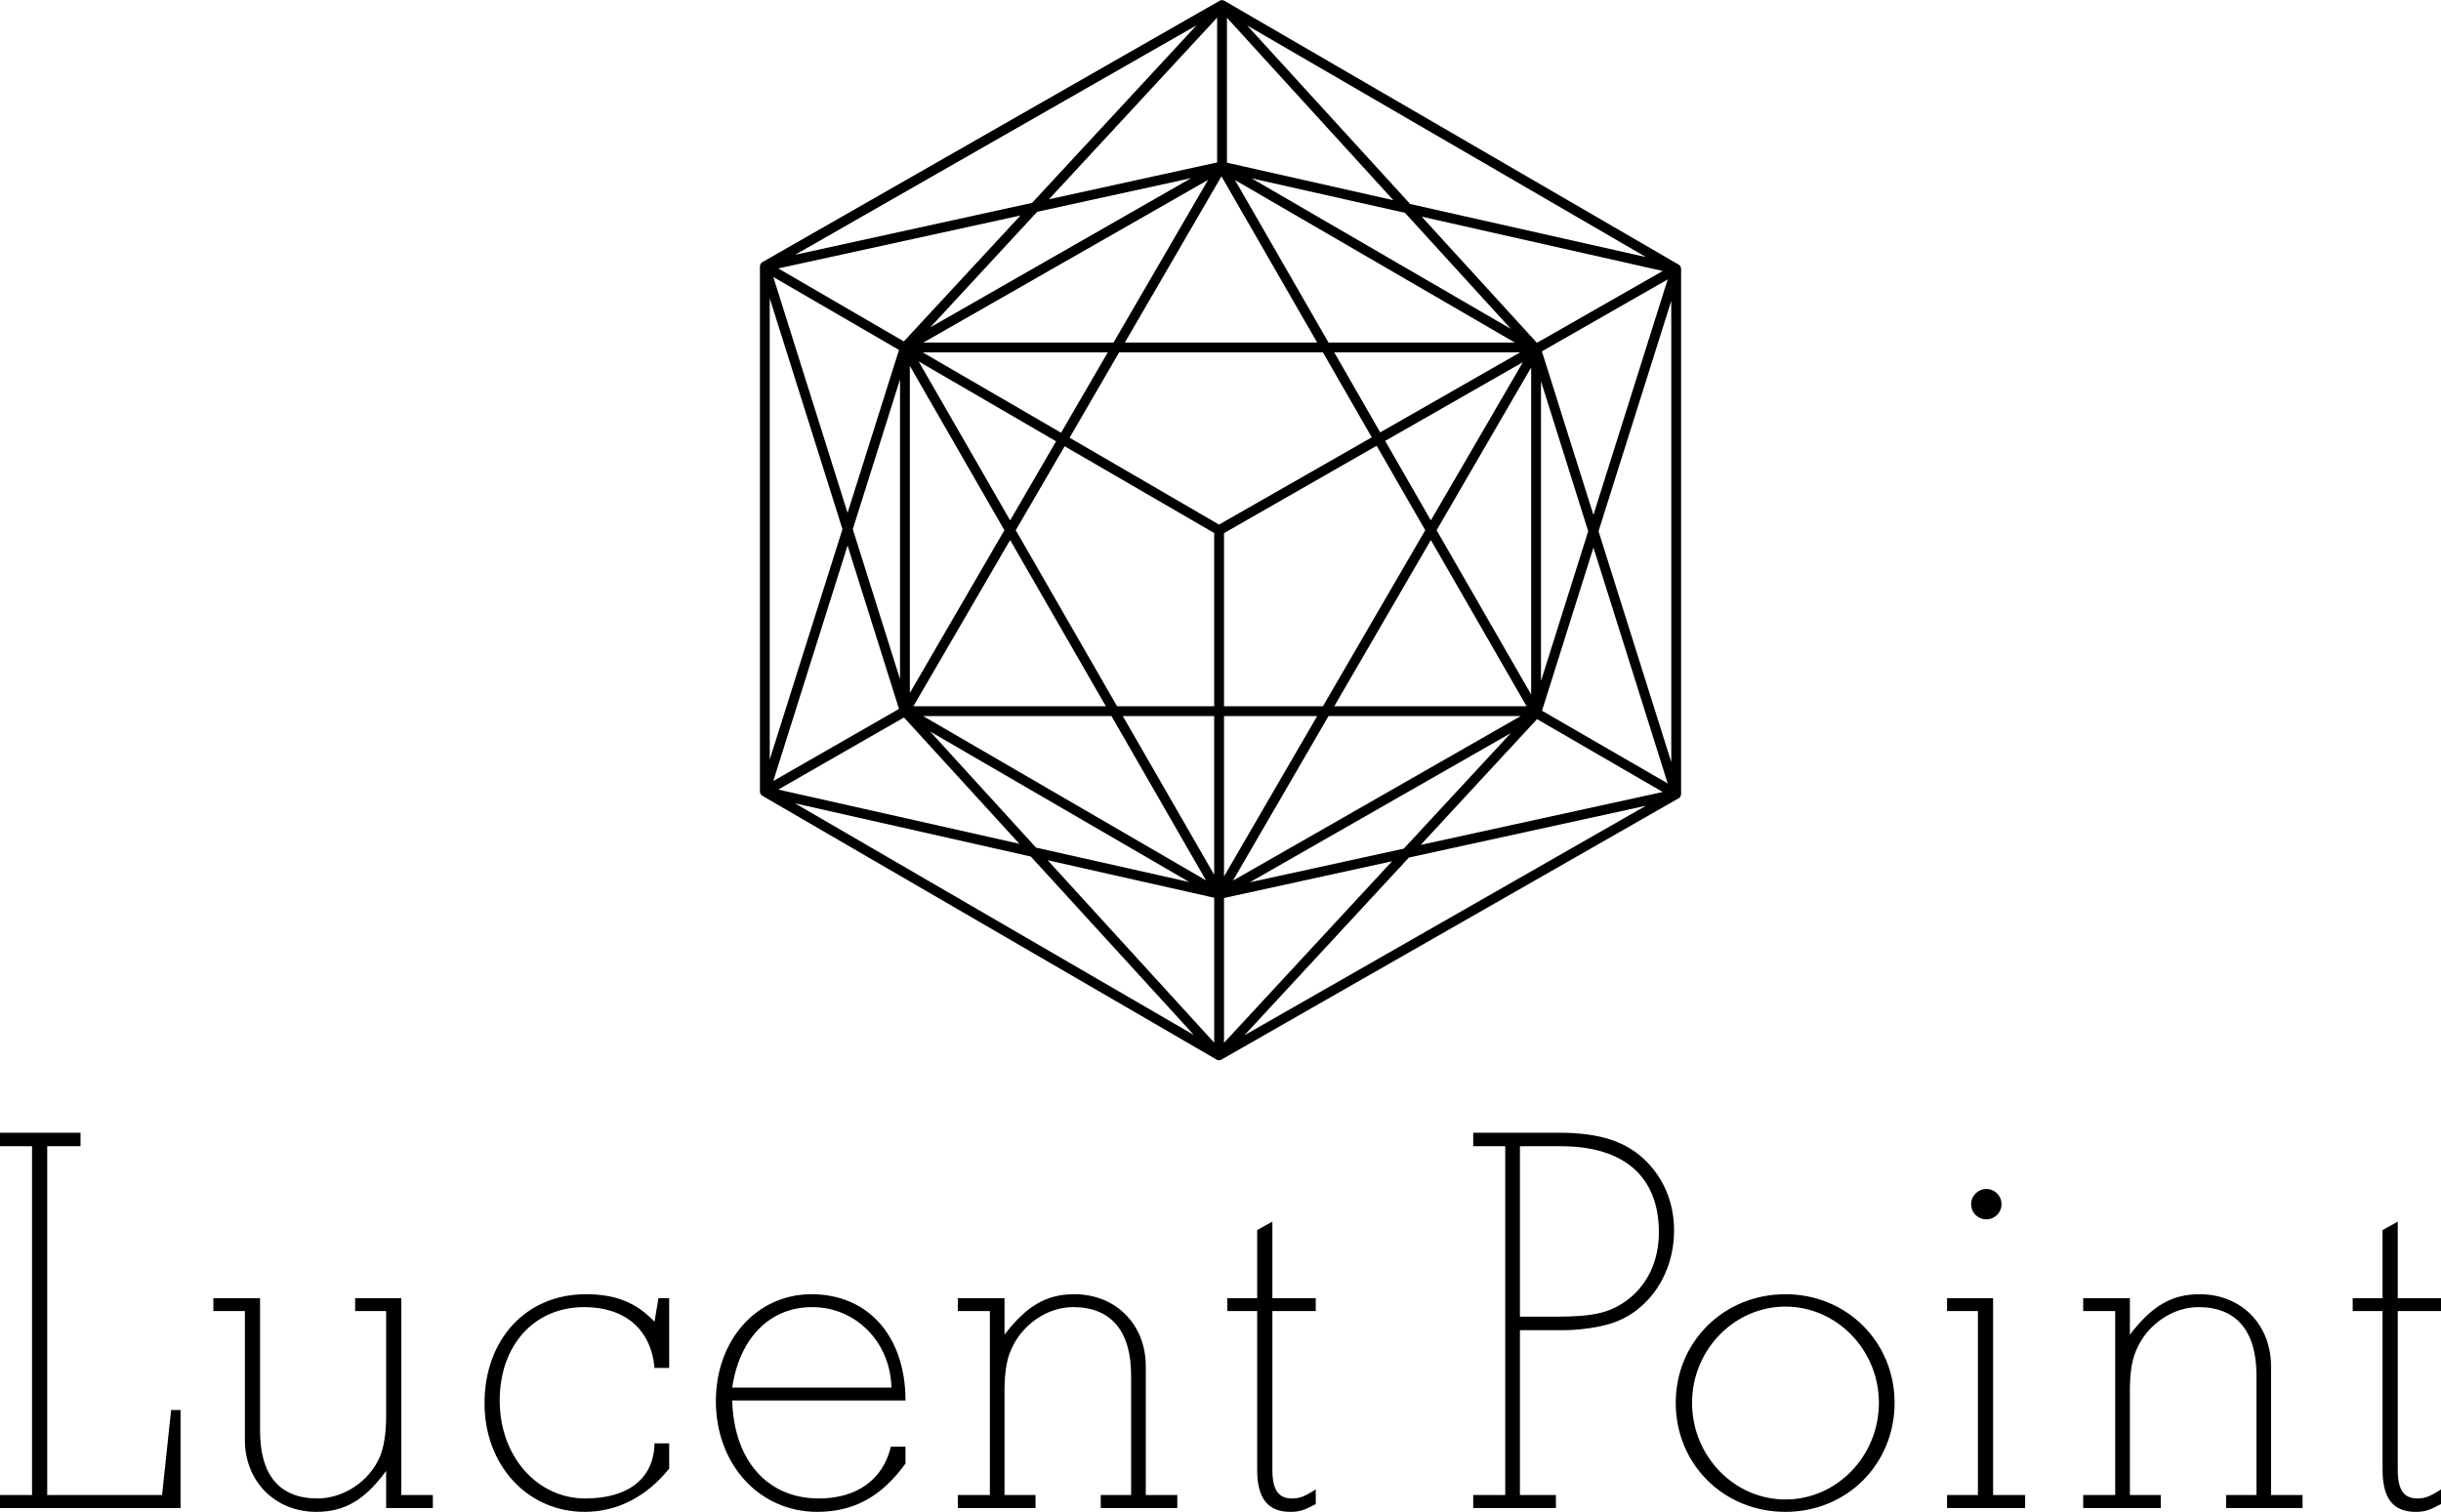
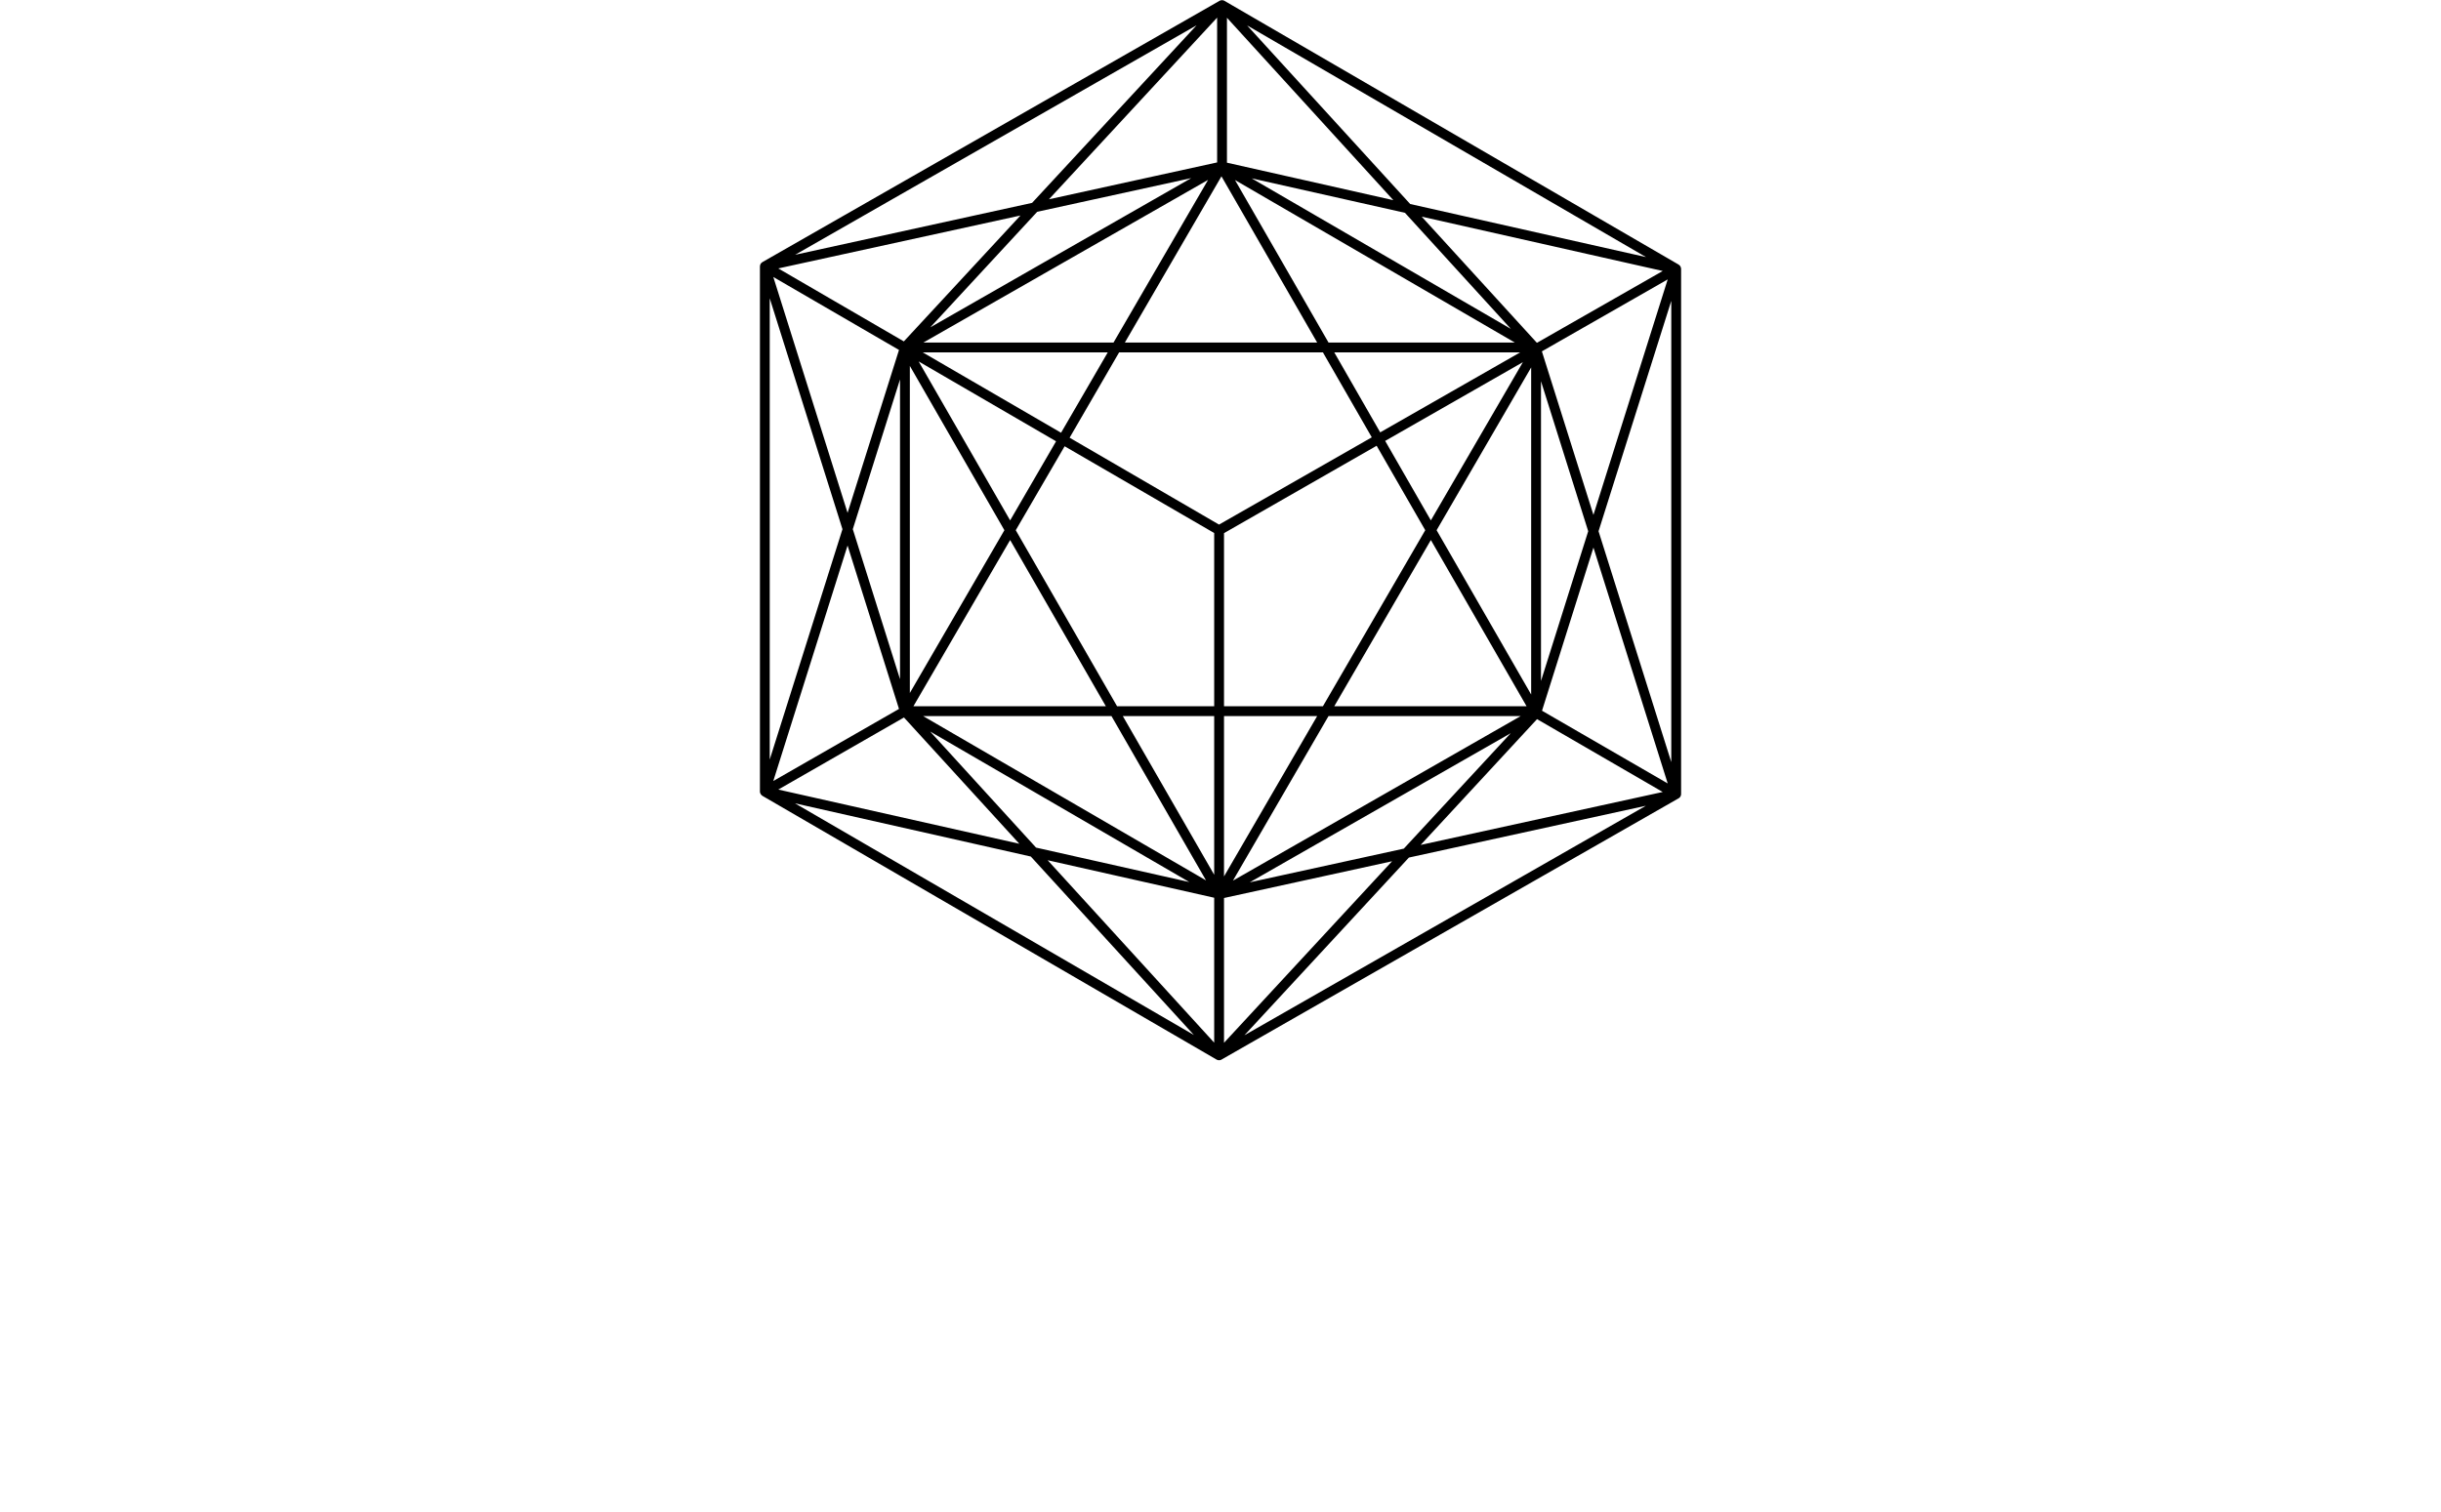
<svg xmlns="http://www.w3.org/2000/svg" xml:space="preserve" width="857px" height="531px" version="1.1" style="shape-rendering:geometricPrecision; text-rendering:geometricPrecision; image-rendering:optimizeQuality; fill-rule:evenodd; clip-rule:evenodd" viewBox="0 0 191.29 118.5">
  <defs>
    <style type="text/css">
   
    .fil0 {fill:black;fill-rule:nonzero}
   
  </style>
  </defs>
  <g id="Layer_x0020_1">
    <path class="fil0" d="M131.74 62.23l0 0 0 0 0 -41.16c0,-0.01 0,-0.01 0,-0.02 0,-0.01 0,-0.02 -0.01,-0.03 0,0 0,-0.01 0,-0.01 0,0 0,-0.01 0,-0.01 0,-0.01 0,-0.01 0,-0.02 0,0 0,-0.01 -0.01,-0.02 0,-0.02 -0.01,-0.03 -0.02,-0.05 0,-0.01 0,-0.01 0,-0.01 0,-0.01 -0.01,-0.01 -0.01,-0.02 0,0 -0.01,-0.01 -0.01,-0.02 -0.01,-0.01 -0.02,-0.03 -0.04,-0.05 0,0 -0.01,0 -0.01,-0.01 0,0 -0.01,-0.01 -0.01,-0.01 -0.02,-0.02 -0.04,-0.03 -0.06,-0.05 -0.01,0 -0.01,0 -0.01,-0.01l-35.6 -20.68c0,0 -0.01,0 -0.01,0 0,0 0,0 0,-0.01 -0.01,0 -0.02,0 -0.03,-0.01 -0.01,0 -0.02,-0.01 -0.03,-0.01 -0.01,0 -0.02,0 -0.03,-0.01 0,0 -0.01,0 -0.01,0 -0.02,-0.01 -0.04,-0.01 -0.06,-0.01 -0.01,0 -0.01,0 -0.02,0l0 0c-0.03,0 -0.05,0 -0.08,0.01 0,0 -0.01,0 -0.01,0l0 0c-0.01,0 -0.01,0.01 -0.02,0.01 -0.01,0 -0.03,0.01 -0.04,0.01 -0.01,0.01 -0.01,0.01 -0.02,0.01 0,0 0,0 -0.01,0.01 0,0 -0.01,0 -0.01,0l-35.82 20.48c0,0 0,0 0,0l0 0c0,0 0,0 0,0l0 0c-0.01,0.01 -0.01,0.01 -0.01,0.01 -0.02,0.01 -0.05,0.03 -0.06,0.05 -0.01,0 -0.01,0.01 -0.02,0.01 0,0.01 -0.01,0.01 -0.01,0.01 -0.01,0.02 -0.02,0.04 -0.04,0.05 0,0.01 0,0.02 -0.01,0.02 0,0.01 0,0.01 -0.01,0.02 0,0 0,0 0,0.01 -0.01,0.02 -0.02,0.03 -0.02,0.05 0,0.01 0,0.02 -0.01,0.02 0,0.01 0,0.01 0,0.02 0,0 0,0 0,0.01 0,0 0,0 0,0.01 0,0.01 0,0.02 -0.01,0.04 0,0 0,0 0,0.01l0 41.16c0,0 0,0 0,0l0 0c0,0.01 0,0.01 0,0.02 0.01,0.02 0.01,0.05 0.01,0.07 0.01,0.01 0.01,0.01 0.01,0.02 0,0.01 0,0.01 0,0.01 0.01,0.02 0.02,0.04 0.03,0.06 0,0.01 0,0.02 0.01,0.02 0,0.01 0,0.01 0.01,0.01 0,0.01 0,0.01 0.01,0.02 0.01,0.01 0.02,0.03 0.03,0.04 0.01,0.01 0.01,0.01 0.01,0.01 0.01,0.01 0.01,0.01 0.02,0.01 0,0.01 0,0.01 0.01,0.01 0,0.01 0,0.01 0,0.01 0.01,0.01 0.02,0.01 0.03,0.02 0.01,0 0.01,0 0.01,0.01l35.6 20.68c0,0 0,0 0.01,0 0,0.01 0.01,0.01 0.01,0.01 0.01,0 0.01,0.01 0.02,0.01 0.02,0.01 0.03,0.01 0.04,0.01 0.01,0.01 0.01,0.01 0.02,0.01 0.01,0 0.01,0 0.02,0 0.02,0.01 0.05,0.01 0.07,0.01 0.02,0 0.05,0 0.07,-0.01 0.01,0 0.01,0 0.02,0 0.01,0 0.02,0 0.02,-0.01 0.01,0 0.02,0 0.03,0 0,0 0,-0.01 0,-0.01 0.02,0 0.03,-0.01 0.04,-0.01 0,-0.01 0.01,-0.01 0.01,-0.01l35.82 -20.48c0.01,0 0.01,-0.01 0.02,-0.01 0.01,-0.01 0.02,-0.01 0.03,-0.02 0,0 0,0 0,-0.01 0.01,0 0.01,0 0.01,-0.01 0.01,0 0.01,0 0.02,-0.01 0,0 0,0 0.01,-0.01 0.01,-0.01 0.03,-0.03 0.04,-0.04 0,-0.01 0,-0.01 0,-0.02 0.01,0 0.01,0 0.01,-0.01 0.01,0 0.01,-0.01 0.01,-0.02 0.01,-0.02 0.02,-0.04 0.03,-0.05 0,-0.01 0,-0.01 0,-0.02 0,-0.01 0.01,-0.01 0.01,-0.02 0,-0.02 0.01,-0.05 0.01,-0.08 0,0 0,0 0,-0.01l0 0zm-71.42 -38.86l5.7 18.1 -5.7 18.06 0 -36.16zm6.51 18.1l3.7 -11.74 0 23.5 -3.7 -11.76zm3.62 14.09l-9.85 5.65 5.82 -18.46 4.03 12.81zm32.77 -28.72l-15.07 0 7.57 -13.03 7.5 13.03zm0.45 0.77l3.83 6.66 -11.97 6.84 -11.71 -6.81 3.88 -6.69 15.97 0zm4.49 6.27l-3.6 -6.27 14.57 0 -10.97 6.27zm11.18 -5.5l-7.21 12.4 -3.58 -6.23 10.79 -6.17zm-36.19 5.53l-10.84 -6.3 14.5 0 -3.66 6.3zm-0.39 0.67l-3.6 6.2 -7.17 -12.46 10.77 6.26zm-4.05 6.97l-7.41 12.76 0 -25.64 7.41 12.88zm0.45 0.77l7.5 13.03 -15.08 0 7.58 -13.03zm0.44 -0.77l3.83 -6.58 11.72 6.8 0 13.58 -7.61 0 -7.94 -13.8zm15.55 14.57l0 12.44 -7.16 -12.44 7.16 0zm0.77 0l7.3 0 -7.3 12.57 0 -12.57zm0 -0.77l0 -13.57 11.96 -6.85 3.81 6.62 -8.02 13.8 -7.75 0zm16.21 -13.03l7.5 13.03 -15.07 0 7.57 -13.03zm0.45 -0.77l7.41 -12.76 0 25.64 -7.41 -12.88zm-8.47 -14.71l-7.33 -12.74 21.93 12.74 -14.6 0zm-16.85 0l-14.9 0 22.31 -12.75 -7.41 12.75zm-0.16 29.28l7.41 12.88 -22.17 -12.88 14.76 0zm17.01 0l15.06 0 -22.55 12.9 7.49 -12.9zm16.65 -2.75l0 -23.5 3.7 11.76 -3.7 11.74zm4.11 -10.46l5.82 18.49 -9.85 -5.7 4.03 -12.79zm-4.04 -15.38l9.86 -5.64 -5.82 18.46 -4.04 -12.82zm-0.37 -0.68c-0.01,0 -0.02,0 -0.03,0l-9.02 -9.88 18.89 4.26 -9.84 5.62zm-2.06 -1.08l-20.31 -11.8 12.01 2.7 8.3 9.1zm-22.25 -13.03l0 -11.36 13.04 14.3 -13.04 -2.94zm-0.77 -0.02l-13.18 2.89 13.18 -14.24 0 11.35zm-2.03 1.23l-20.45 11.7 8.38 -9.06 12.07 -2.64zm-22.52 12.8l-9.84 -5.72 18.98 -4.15 -9.14 9.87zm-0.38 0.67l-4.03 12.77 -5.82 -18.49 9.85 5.72zm0.39 28.81l9.04 9.9 -18.89 -4.25 9.85 -5.65zm2.05 1.1l20.31 11.8 -12.01 -2.7 -8.3 -9.1zm22.26 13.03l0 11.36 -13.05 -14.3 13.05 2.94zm0.77 0.02l13.17 -2.88 -13.17 14.23 0 -11.35zm2.02 -1.23l20.45 -11.69 -8.38 9.05 -12.07 2.64zm22.51 -12.79l9.85 5.71 -18.97 4.15 9.12 -9.86zm4.82 -14.73l5.7 -18.06 0 36.16 -5.7 -18.1zm-14.76 -25.65l-12.78 -14 31.26 18.16 -18.48 -4.16zm-29.63 -0.09l-18.57 4.07 31.46 -17.99 -12.89 13.92zm-0.1 51.24l12.78 13.99 -31.26 -18.16 18.48 4.17zm29.63 0.08l18.57 -4.06 -31.46 17.99 12.89 -13.93z" />
-     <path class="fil0" d="M13.41 110.52l-0.71 6.66 -9 0 0 -27.34 2.61 0 0 -1.06 -6.31 0 0 1.06 2.51 0 0 27.34 -2.51 0 0 1.02 14.15 0 0 -7.68 -0.74 0zm20.51 7.68l0 -1.02 -2.47 0 0 -15.43 -3.62 0 0 1.01 2.43 0 0 8.2c0,1.41 -0.18,2.47 -0.49,3.22 -0.83,1.94 -2.86,3.27 -4.89,3.27 -2.96,0 -4.5,-1.81 -4.5,-5.3l0 -10.4 -3.66 0 0 1.01 2.47 0 0 10.1c0,3.26 2.38,5.64 5.6,5.64 2.21,0 3.79,-0.92 5.47,-3.21l0 2.91 3.66 0zm17.68 -16.45l-0.31 1.85c-1.41,-1.5 -3.04,-2.16 -5.38,-2.16 -4.67,0 -7.94,3.53 -7.94,8.55 0,4.85 3.36,8.51 7.85,8.51 2.56,0 4.85,-1.19 6.62,-3.39l0 -1.98 -1.15 0c-0.04,2.73 -2.03,4.32 -5.42,4.32 -3.79,0 -6.71,-3.31 -6.71,-7.68 0,-4.32 2.7,-7.32 6.62,-7.32 3.22,0 5.25,1.77 5.51,4.77l1.15 0 0 -5.47 -0.84 0zm11.99 -0.31c-4.27,0 -7.49,3.57 -7.49,8.38 0,4.94 3.39,8.68 7.94,8.68 2.91,0 5.07,-1.23 6.92,-3.79l0 -1.32 -1.15 0c-0.61,2.6 -2.69,4.06 -5.64,4.06 -4.01,0 -6.66,-2.96 -6.79,-7.68l13.58 0c0,-5.02 -2.91,-8.33 -7.37,-8.33zm-6.21 7.32c0.57,-3.88 2.95,-6.31 6.26,-6.31 3.44,0 6.13,2.74 6.22,6.31l-12.48 0zm17.68 -7.01l0 1.01 2.51 0 0 14.42 -2.51 0 0 1.02 6.09 0 0 -1.02 -2.43 0 0 -8.2c0,-1.41 0.18,-2.47 0.53,-3.22 0.84,-1.94 2.82,-3.31 4.85,-3.31 2.95,0 4.54,1.86 4.54,5.34l0 9.39 -2.38 0 0 1.02 6 0 0 -1.02 -2.47 0 0 -10.1c0,-3.26 -2.34,-5.64 -5.6,-5.64 -2.21,0 -3.75,0.93 -5.47,3.17l0 -2.86 -3.66 0zm23.46 -5.34l0 5.34 -2.34 0 0 1.01 2.34 0 0 12.44c0,2.25 0.84,3.3 2.6,3.3 0.71,0 1.1,-0.13 1.99,-0.61l0 -1.15c-0.89,0.57 -1.28,0.71 -1.86,0.71 -1.06,0 -1.54,-0.67 -1.54,-2.25l0 -12.44 3.4 0 0 -1.01 -3.4 0 0 -6 -1.19 0.66zm16.93 -6.57l2.51 0 0 27.34 -2.51 0 0 1.02 6.48 0 0 -1.02 -2.82 0 0 -12.92 3.3 0c1.42,0 2.92,-0.22 3.97,-0.57 2.87,-0.97 4.81,-3.88 4.81,-7.23 0,-2.12 -0.75,-3.97 -2.12,-5.38 -1.54,-1.59 -3.66,-2.3 -6.92,-2.3l-6.7 0 0 1.06zm3.66 0l3.22 0c4.94,0 7.67,2.38 7.67,6.75 0,2.16 -0.84,4.01 -2.34,5.2 -1.41,1.1 -2.73,1.41 -5.73,1.41l-2.82 0 0 -13.36zm20.81 28.66c4.81,0 8.55,-3.74 8.55,-8.55 0,-4.76 -3.74,-8.51 -8.55,-8.51 -4.85,0 -8.6,3.75 -8.6,8.51 0,4.81 3.75,8.55 8.6,8.55zm0 -16.09c4.01,0 7.32,3.39 7.32,7.54 0,4.19 -3.31,7.58 -7.32,7.58 -4.01,0 -7.32,-3.39 -7.32,-7.58 0,-4.15 3.31,-7.54 7.32,-7.54zm12.66 -0.66l0 1.01 2.42 0 0 14.42 -2.42 0 0 1.02 6.12 0 0 -1.02 -2.51 0 0 -15.43 -3.61 0zm3.08 -6.18c0.66,0 1.19,-0.52 1.19,-1.19 0,-0.66 -0.53,-1.19 -1.19,-1.19 -0.66,0 -1.19,0.53 -1.19,1.19 0,0.67 0.53,1.19 1.19,1.19zm7.59 6.18l0 1.01 2.51 0 0 14.42 -2.51 0 0 1.02 6.08 0 0 -1.02 -2.42 0 0 -8.2c0,-1.41 0.17,-2.47 0.53,-3.22 0.83,-1.94 2.82,-3.31 4.85,-3.31 2.95,0 4.54,1.86 4.54,5.34l0 9.39 -2.38 0 0 1.02 5.99 0 0 -1.02 -2.47 0 0 -10.1c0,-3.26 -2.33,-5.64 -5.6,-5.64 -2.2,0 -3.74,0.93 -5.46,3.17l0 -2.86 -3.66 0zm23.46 -5.34l0 5.34 -2.34 0 0 1.01 2.34 0 0 12.44c0,2.25 0.83,3.3 2.6,3.3 0.7,0 1.1,-0.13 1.98,-0.61l0 -1.15c-0.88,0.57 -1.28,0.71 -1.85,0.71 -1.06,0 -1.54,-0.67 -1.54,-2.25l0 -12.44 3.39 0 0 -1.01 -3.39 0 0 -6 -1.19 0.66z" />
  </g>
</svg>